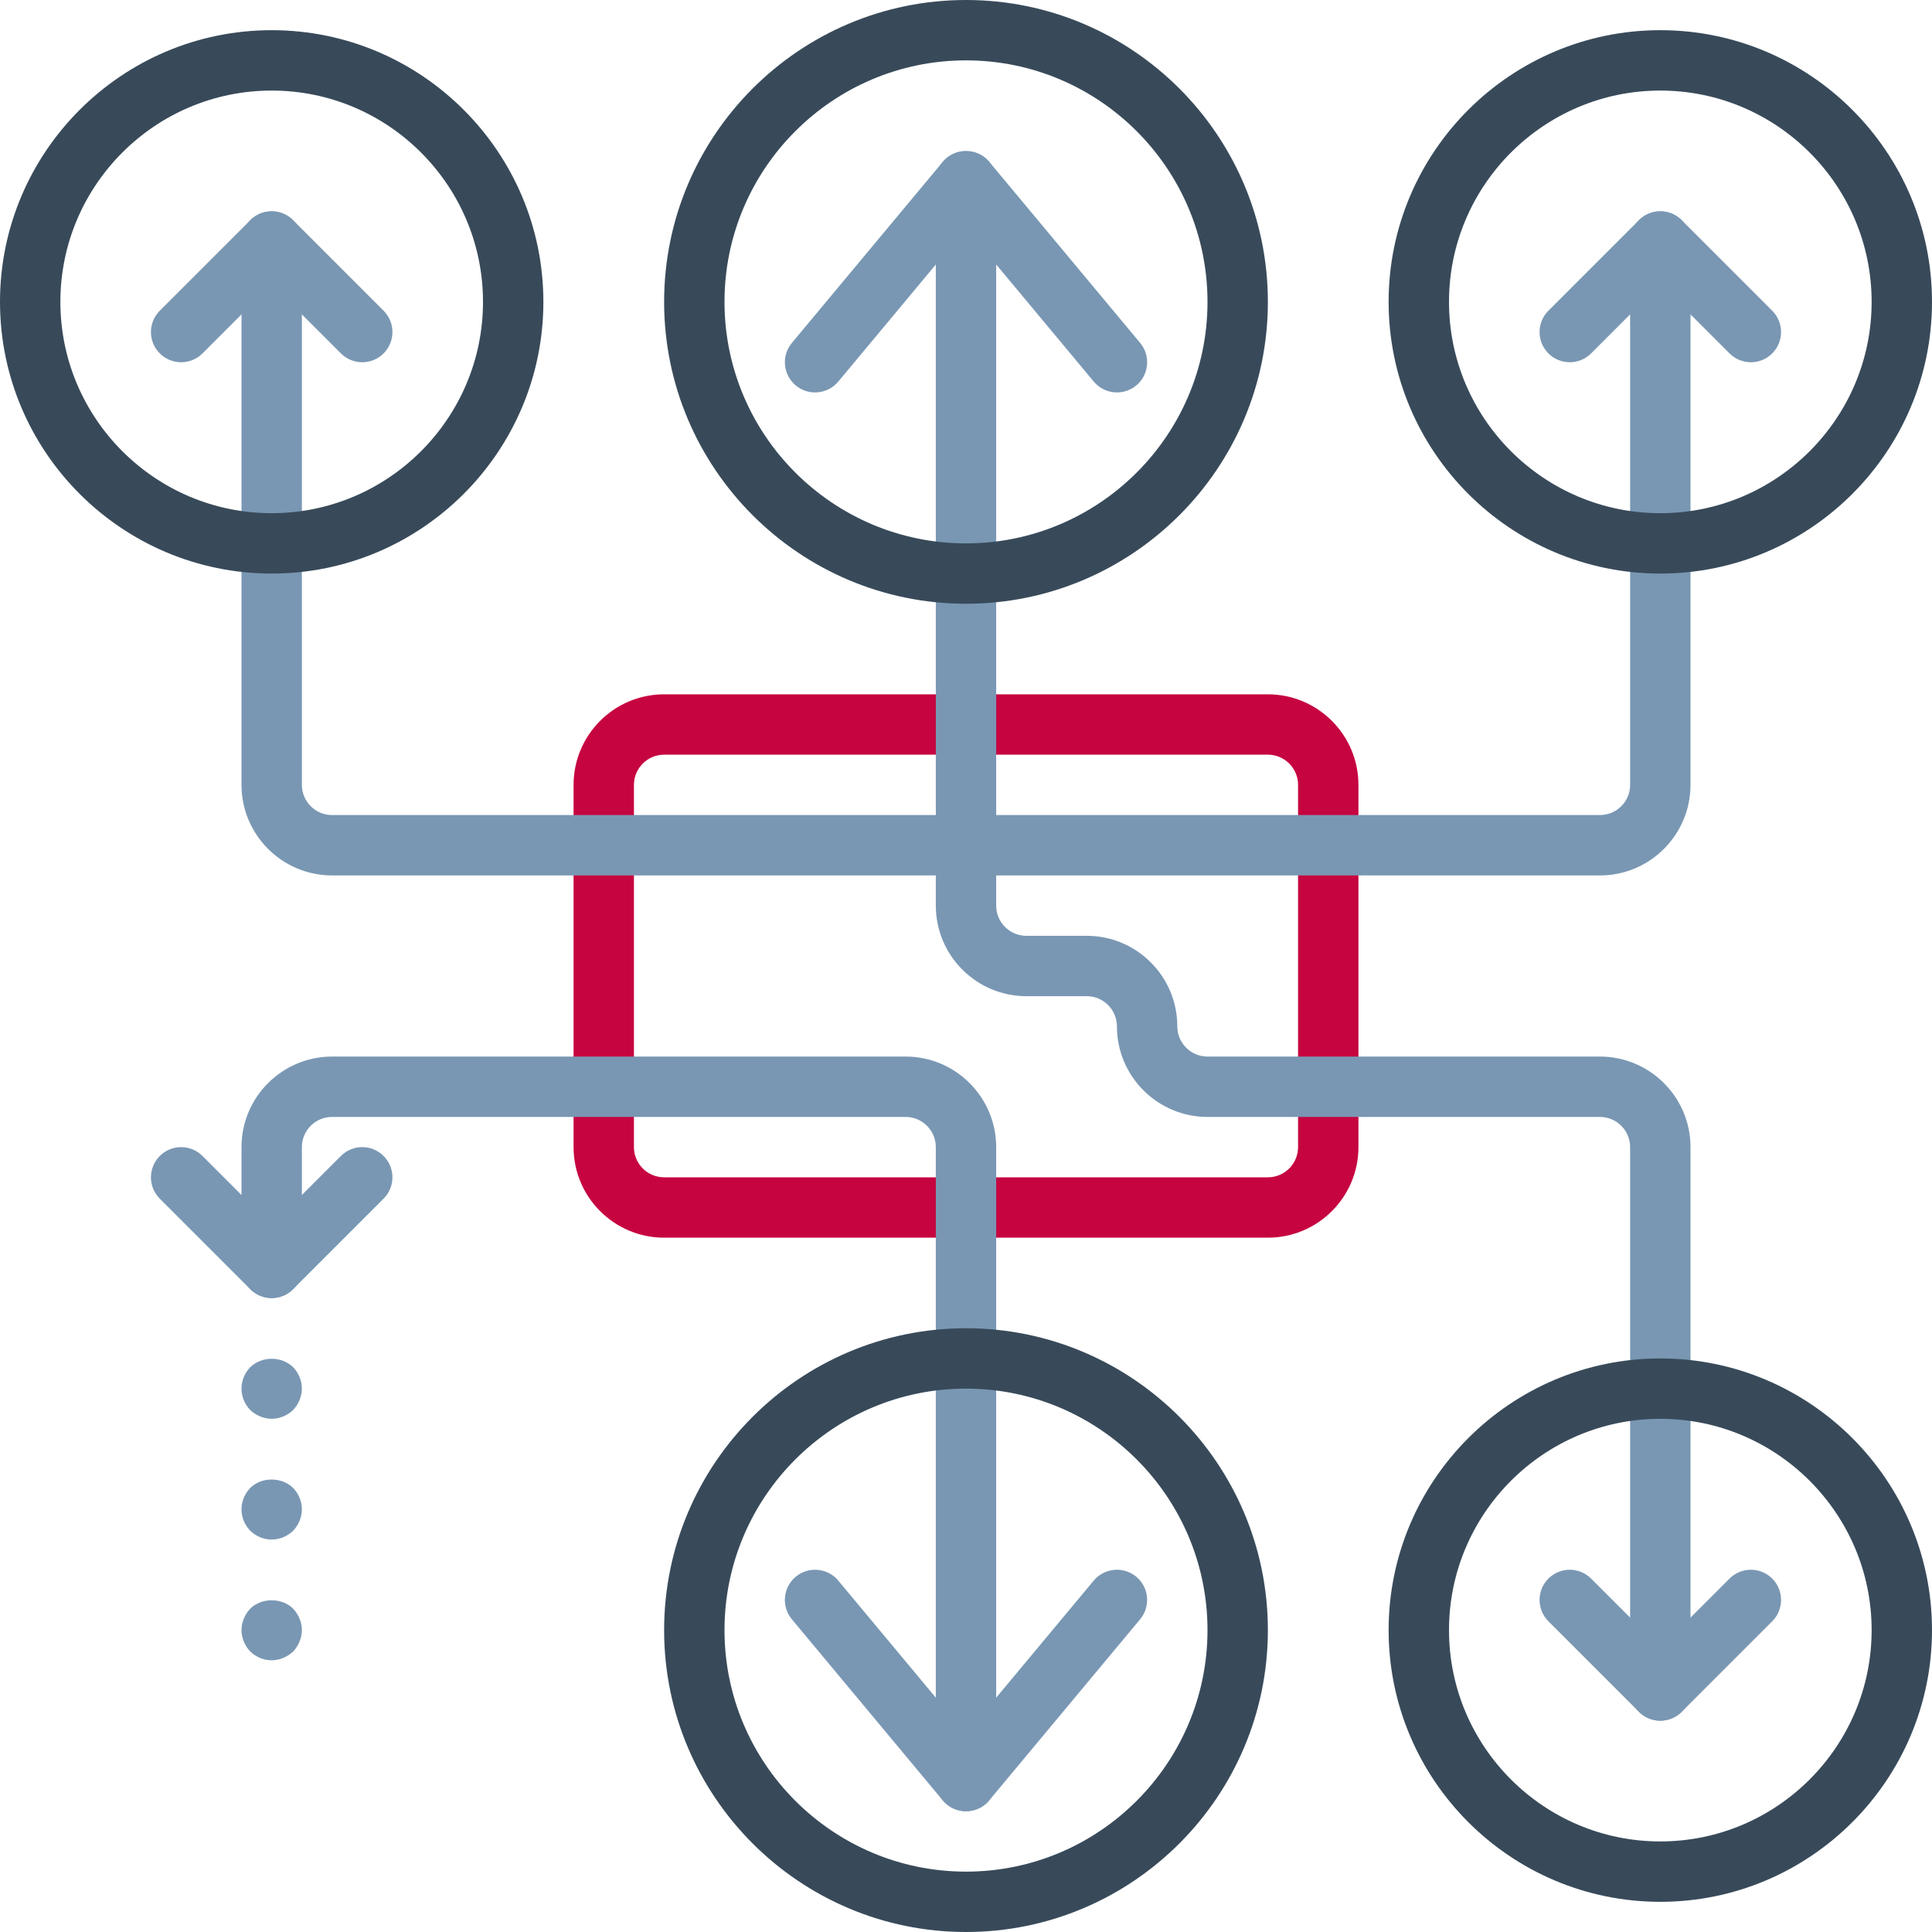
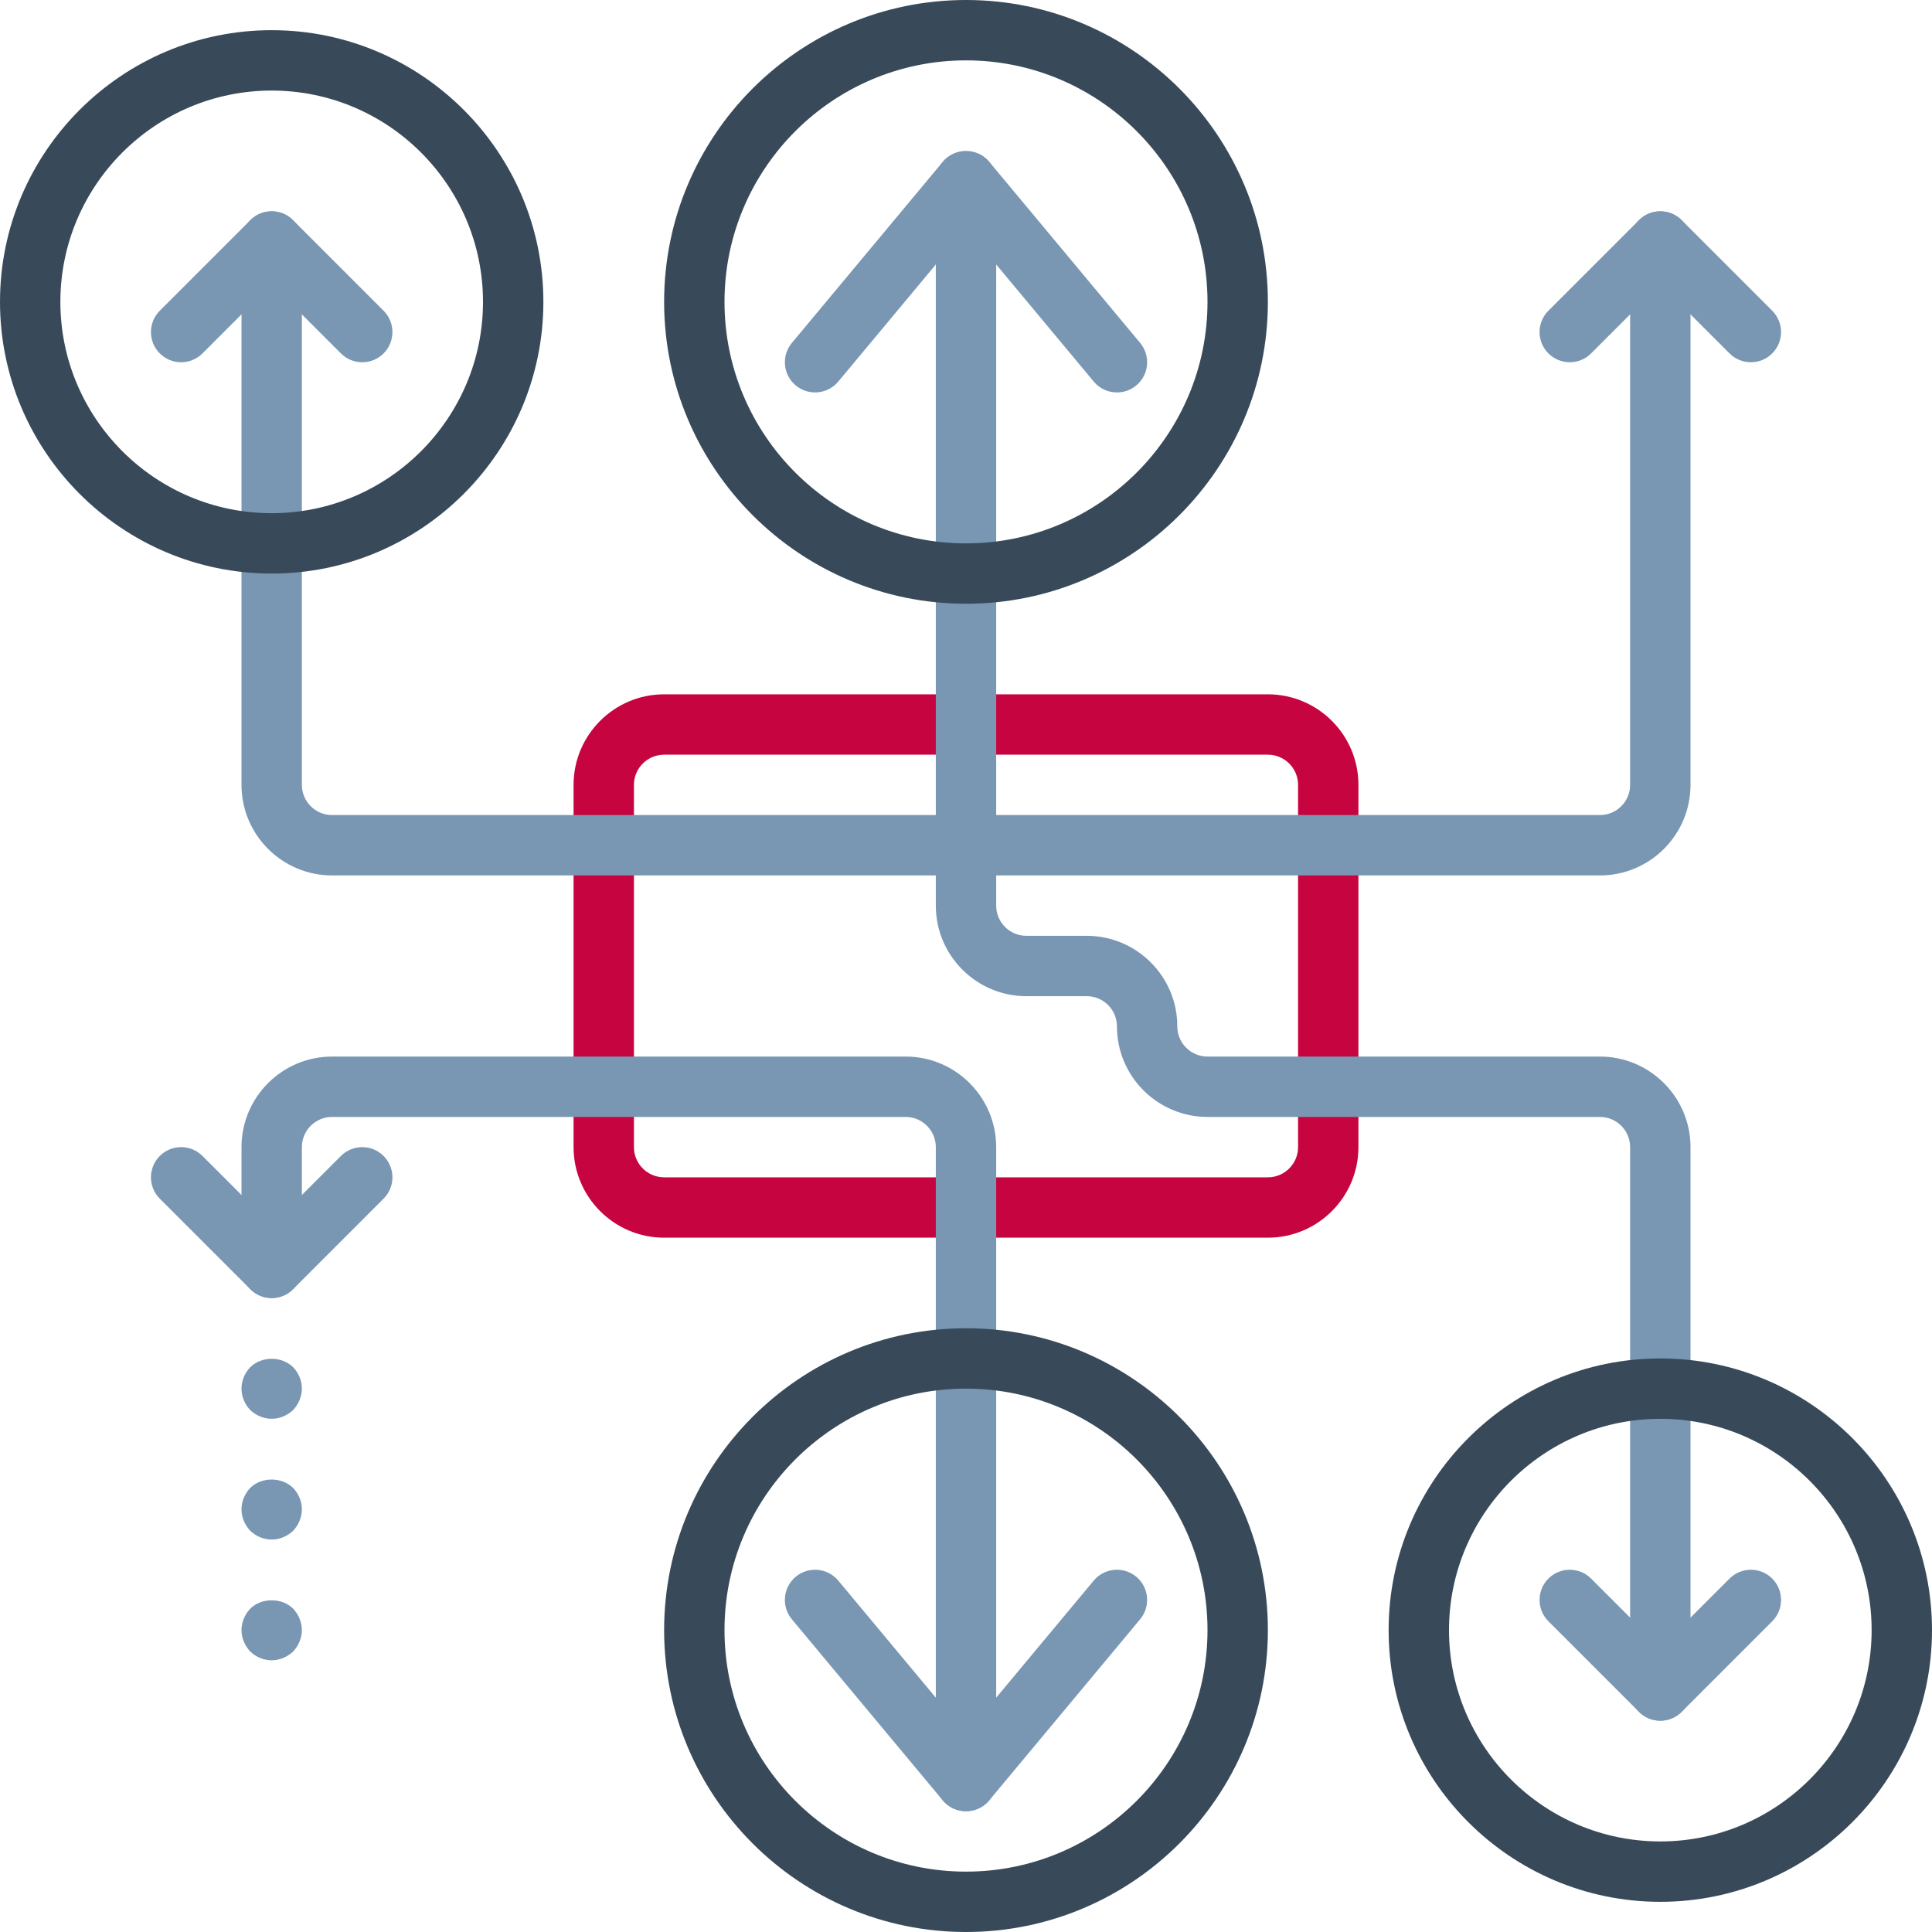
<svg xmlns="http://www.w3.org/2000/svg" width="340" height="340" viewBox="0 0 340 340" fill="none">
  <path d="M223.125 217.812H116.875C108.087 217.812 100.938 210.663 100.938 201.875V138.125C100.938 129.337 108.087 122.188 116.875 122.188H223.125C231.913 122.188 239.062 129.337 239.062 138.125V201.875C239.062 210.663 231.913 217.812 223.125 217.812ZM116.875 132.812C113.944 132.812 111.562 135.196 111.562 138.125V201.875C111.562 204.806 113.944 207.188 116.875 207.188H223.125C226.056 207.188 228.438 204.806 228.438 201.875V138.125C228.438 135.196 226.056 132.812 223.125 132.812H116.875Z" fill="#C60440" />
  <path d="M170 318.75C167.064 318.75 164.688 316.374 164.688 313.438V201.875C164.688 198.944 162.306 196.562 159.375 196.562H58.438C55.506 196.562 53.125 198.944 53.125 201.875V223.125C53.125 226.061 50.749 228.438 47.812 228.438C44.876 228.438 42.5 226.061 42.5 223.125V201.875C42.5 193.087 49.649 185.938 58.438 185.938H159.375C168.163 185.938 175.312 193.087 175.312 201.875V313.438C175.312 316.374 172.936 318.75 170 318.75Z" fill="#7997B3" />
  <path d="M281.562 154.062H58.438C49.649 154.062 42.5 146.913 42.5 138.125V42.5C42.5 39.566 44.876 37.188 47.812 37.188C50.749 37.188 53.125 39.566 53.125 42.5V138.125C53.125 141.054 55.506 143.438 58.438 143.438H281.562C284.494 143.438 286.875 141.054 286.875 138.125V42.5C286.875 39.566 289.251 37.188 292.188 37.188C295.124 37.188 297.5 39.566 297.5 42.5V138.125C297.5 146.913 290.351 154.062 281.562 154.062Z" fill="#7997B3" />
  <path d="M292.188 302.812C289.251 302.812 286.875 300.436 286.875 297.5V201.875C286.875 198.944 284.494 196.562 281.562 196.562H212.5C203.712 196.562 196.562 189.413 196.562 180.625C196.562 177.694 194.181 175.312 191.25 175.312H180.625C171.837 175.312 164.688 168.163 164.688 159.375V31.875C164.688 28.941 167.064 26.562 170 26.562C172.936 26.562 175.312 28.941 175.312 31.875V159.375C175.312 162.304 177.694 164.688 180.625 164.688H191.25C200.038 164.688 207.188 171.837 207.188 180.625C207.188 183.556 209.569 185.938 212.5 185.938H281.562C290.351 185.938 297.5 193.087 297.5 201.875V297.5C297.5 300.436 295.124 302.812 292.188 302.812Z" fill="#7997B3" />
  <path d="M196.569 69.061C195.044 69.061 193.534 68.41 192.481 67.15L170.001 40.172L147.522 67.15C145.638 69.399 142.297 69.713 140.035 67.829C137.784 65.951 137.478 62.602 139.356 60.348L165.918 28.473C167.942 26.051 172.061 26.051 174.084 28.473L200.647 60.348C202.525 62.602 202.219 65.951 199.967 67.829C198.971 68.657 197.767 69.061 196.569 69.061Z" fill="#7997B3" />
  <path d="M169.999 318.749C168.422 318.749 166.928 318.049 165.916 316.84L139.354 284.965C137.476 282.708 137.782 279.357 140.034 277.479C142.295 275.606 145.637 275.907 147.52 278.158L169.999 305.136L192.479 278.158C194.357 275.907 197.703 275.606 199.965 277.479C202.217 279.357 202.523 282.708 200.645 284.965L174.082 316.84C173.071 318.049 171.576 318.749 169.999 318.749Z" fill="#7997B3" />
  <path d="M308.125 63.75C306.766 63.75 305.406 63.231 304.369 62.194L292.188 50.012L280.006 62.194C277.931 64.269 274.569 64.269 272.494 62.194C270.419 60.118 270.419 56.757 272.494 54.681L288.431 38.744C290.507 36.669 293.868 36.669 295.944 38.744L311.881 54.681C313.956 56.757 313.956 60.118 311.881 62.194C310.844 63.231 309.484 63.75 308.125 63.75Z" fill="#7997B3" />
  <path d="M292.188 302.813C290.828 302.813 289.469 302.294 288.431 301.256L272.494 285.319C270.419 283.243 270.419 279.882 272.494 277.806C274.569 275.731 277.931 275.731 280.006 277.806L292.188 289.988L304.369 277.806C306.444 275.731 309.806 275.731 311.881 277.806C313.956 279.882 313.956 283.243 311.881 285.319L295.944 301.256C294.906 302.294 293.547 302.813 292.188 302.813Z" fill="#7997B3" />
  <path d="M47.812 228.438C46.453 228.438 45.094 227.919 44.056 226.881L28.119 210.944C26.044 208.868 26.044 205.507 28.119 203.431C30.194 201.356 33.556 201.356 35.631 203.431L47.812 215.613L59.994 203.431C62.069 201.356 65.431 201.356 67.506 203.431C69.581 205.507 69.581 208.868 67.506 210.944L51.569 226.881C50.531 227.919 49.172 228.438 47.812 228.438Z" fill="#7997B3" />
  <path d="M63.75 63.75C62.391 63.75 61.032 63.231 59.994 62.194L47.812 50.012L35.631 62.194C33.556 64.269 30.194 64.269 28.119 62.194C26.044 60.118 26.044 56.757 28.119 54.681L44.056 38.744C46.132 36.669 49.493 36.669 51.569 38.744L67.506 54.681C69.581 56.757 69.581 60.118 67.506 62.194C66.469 63.231 65.109 63.75 63.75 63.75Z" fill="#7997B3" />
  <path d="M47.812 100.938C21.447 100.938 0 79.488 0 53.125C0 26.762 21.447 5.312 47.812 5.312C74.178 5.312 95.625 26.762 95.625 53.125C95.625 79.488 74.178 100.938 47.812 100.938ZM47.812 15.938C27.309 15.938 10.625 32.62 10.625 53.125C10.625 73.63 27.31 90.312 47.812 90.312C68.315 90.312 85 73.63 85 53.125C85 32.62 68.316 15.938 47.812 15.938Z" fill="#384A5A" />
-   <path d="M292.188 100.938C265.822 100.938 244.375 79.488 244.375 53.125C244.375 26.762 265.822 5.312 292.188 5.312C318.553 5.312 340 26.762 340 53.125C340 79.488 318.553 100.938 292.188 100.938ZM292.188 15.938C271.685 15.938 255 32.62 255 53.125C255 73.63 271.685 90.312 292.188 90.312C312.69 90.312 329.375 73.63 329.375 53.125C329.375 32.62 312.69 15.938 292.188 15.938Z" fill="#384A5A" />
  <path d="M292.188 334.688C265.822 334.688 244.375 313.24 244.375 286.875C244.375 260.51 265.822 239.062 292.188 239.062C318.553 239.062 340 260.51 340 286.875C340 313.24 318.553 334.688 292.188 334.688ZM292.188 249.688C271.685 249.688 255 266.372 255 286.875C255 307.378 271.685 324.062 292.188 324.062C312.69 324.062 329.375 307.378 329.375 286.875C329.375 266.372 312.69 249.688 292.188 249.688Z" fill="#384A5A" />
  <path d="M47.812 249.684C46.432 249.684 45.047 249.098 44.041 248.143C43.081 247.131 42.5 245.803 42.5 244.371C42.5 242.934 43.081 241.606 44.041 240.6C46.059 238.633 49.566 238.633 51.584 240.6C52.539 241.606 53.125 242.934 53.125 244.371C53.125 245.751 52.539 247.131 51.584 248.143C50.572 249.098 49.193 249.684 47.812 249.684Z" fill="#7997B3" />
  <path d="M47.812 270.934C46.375 270.934 45.047 270.348 44.041 269.393C43.081 268.381 42.5 267.053 42.5 265.621C42.5 264.184 43.081 262.856 44.041 261.85C46.007 259.883 49.566 259.883 51.584 261.85C52.539 262.856 53.125 264.184 53.125 265.621C53.125 267.001 52.539 268.381 51.584 269.393C50.572 270.348 49.244 270.934 47.812 270.934Z" fill="#7997B3" />
  <path d="M47.812 292.184C46.375 292.184 45.047 291.598 44.041 290.643C43.081 289.631 42.5 288.251 42.5 286.871C42.5 285.491 43.081 284.106 44.041 283.1C46.007 281.133 49.618 281.133 51.584 283.1C52.539 284.106 53.125 285.491 53.125 286.871C53.125 288.251 52.539 289.631 51.584 290.643C50.572 291.598 49.193 292.184 47.812 292.184Z" fill="#7997B3" />
  <path d="M170 106.25C140.709 106.25 116.875 82.419 116.875 53.125C116.875 23.831 140.709 0 170 0C199.291 0 223.125 23.831 223.125 53.125C223.125 82.419 199.291 106.25 170 106.25ZM170 10.625C146.566 10.625 127.5 29.691 127.5 53.125C127.5 76.559 146.566 95.625 170 95.625C193.434 95.625 212.5 76.559 212.5 53.125C212.5 29.691 193.434 10.625 170 10.625Z" fill="#384A5A" />
  <path d="M170 340C140.709 340 116.875 316.166 116.875 286.875C116.875 257.584 140.709 233.75 170 233.75C199.291 233.75 223.125 257.584 223.125 286.875C223.125 316.166 199.291 340 170 340ZM170 244.375C146.566 244.375 127.5 263.441 127.5 286.875C127.5 310.309 146.566 329.375 170 329.375C193.434 329.375 212.5 310.309 212.5 286.875C212.5 263.441 193.434 244.375 170 244.375Z" fill="#384A5A" />
</svg>